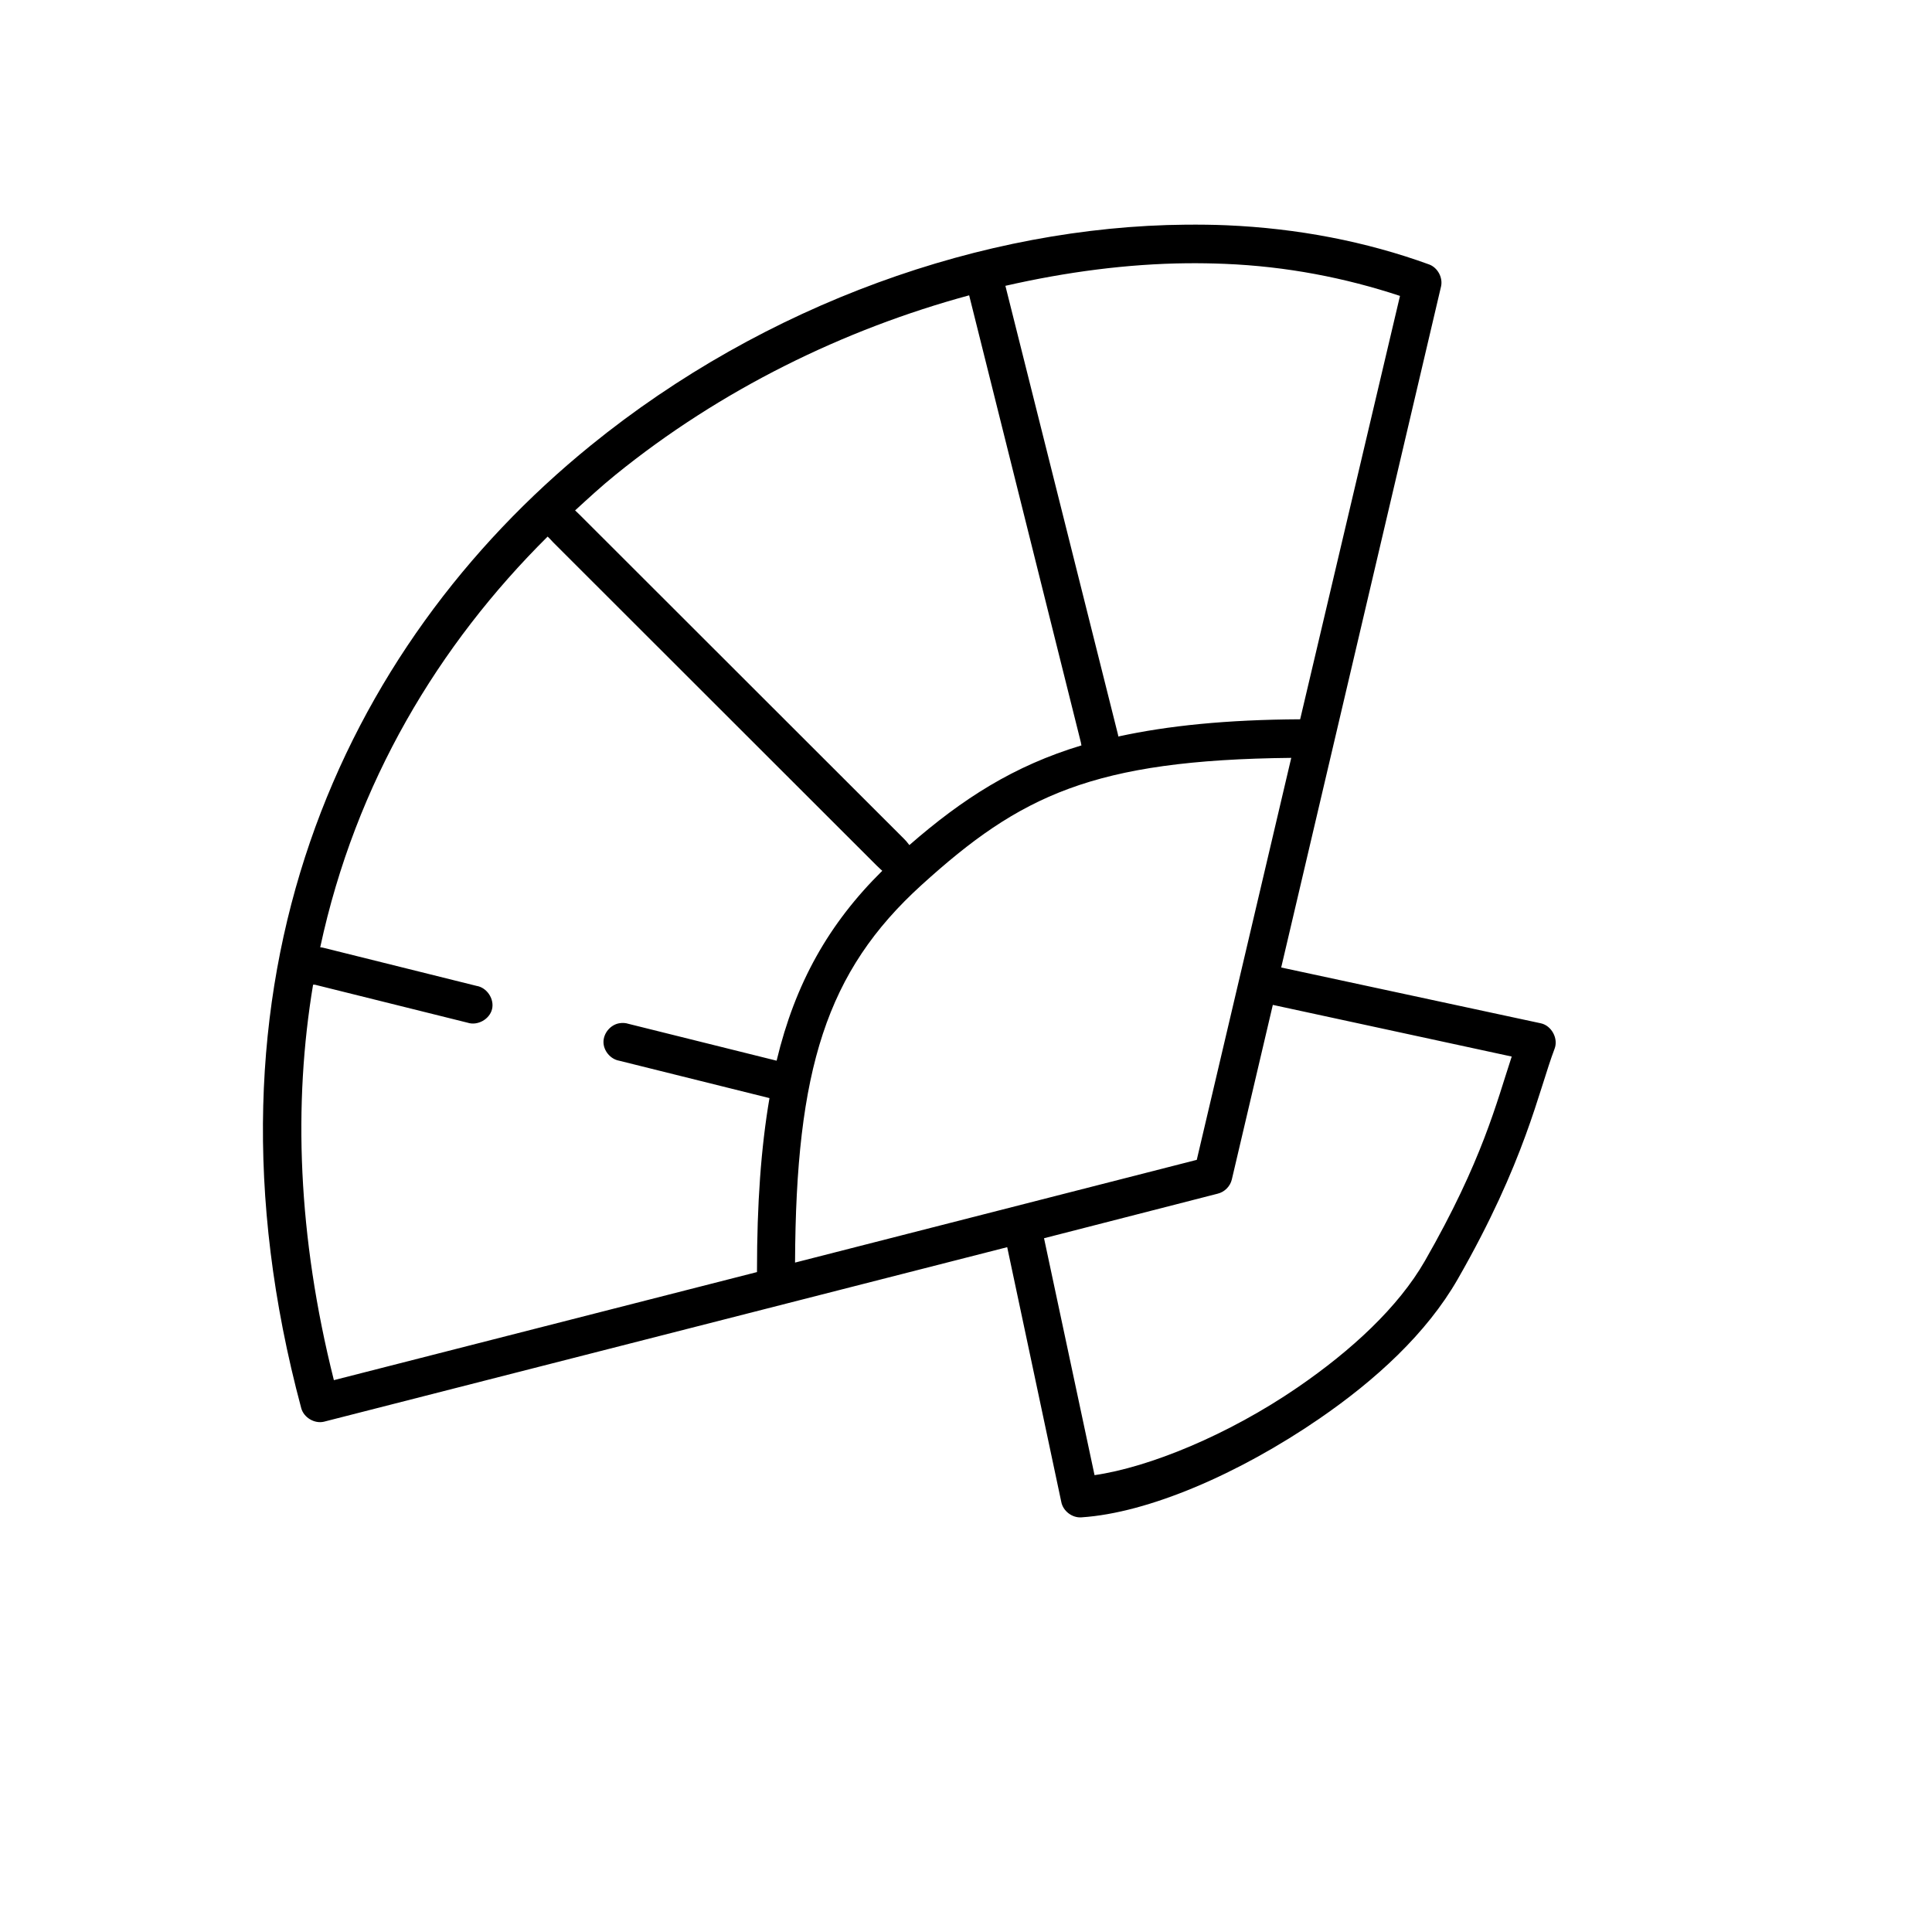
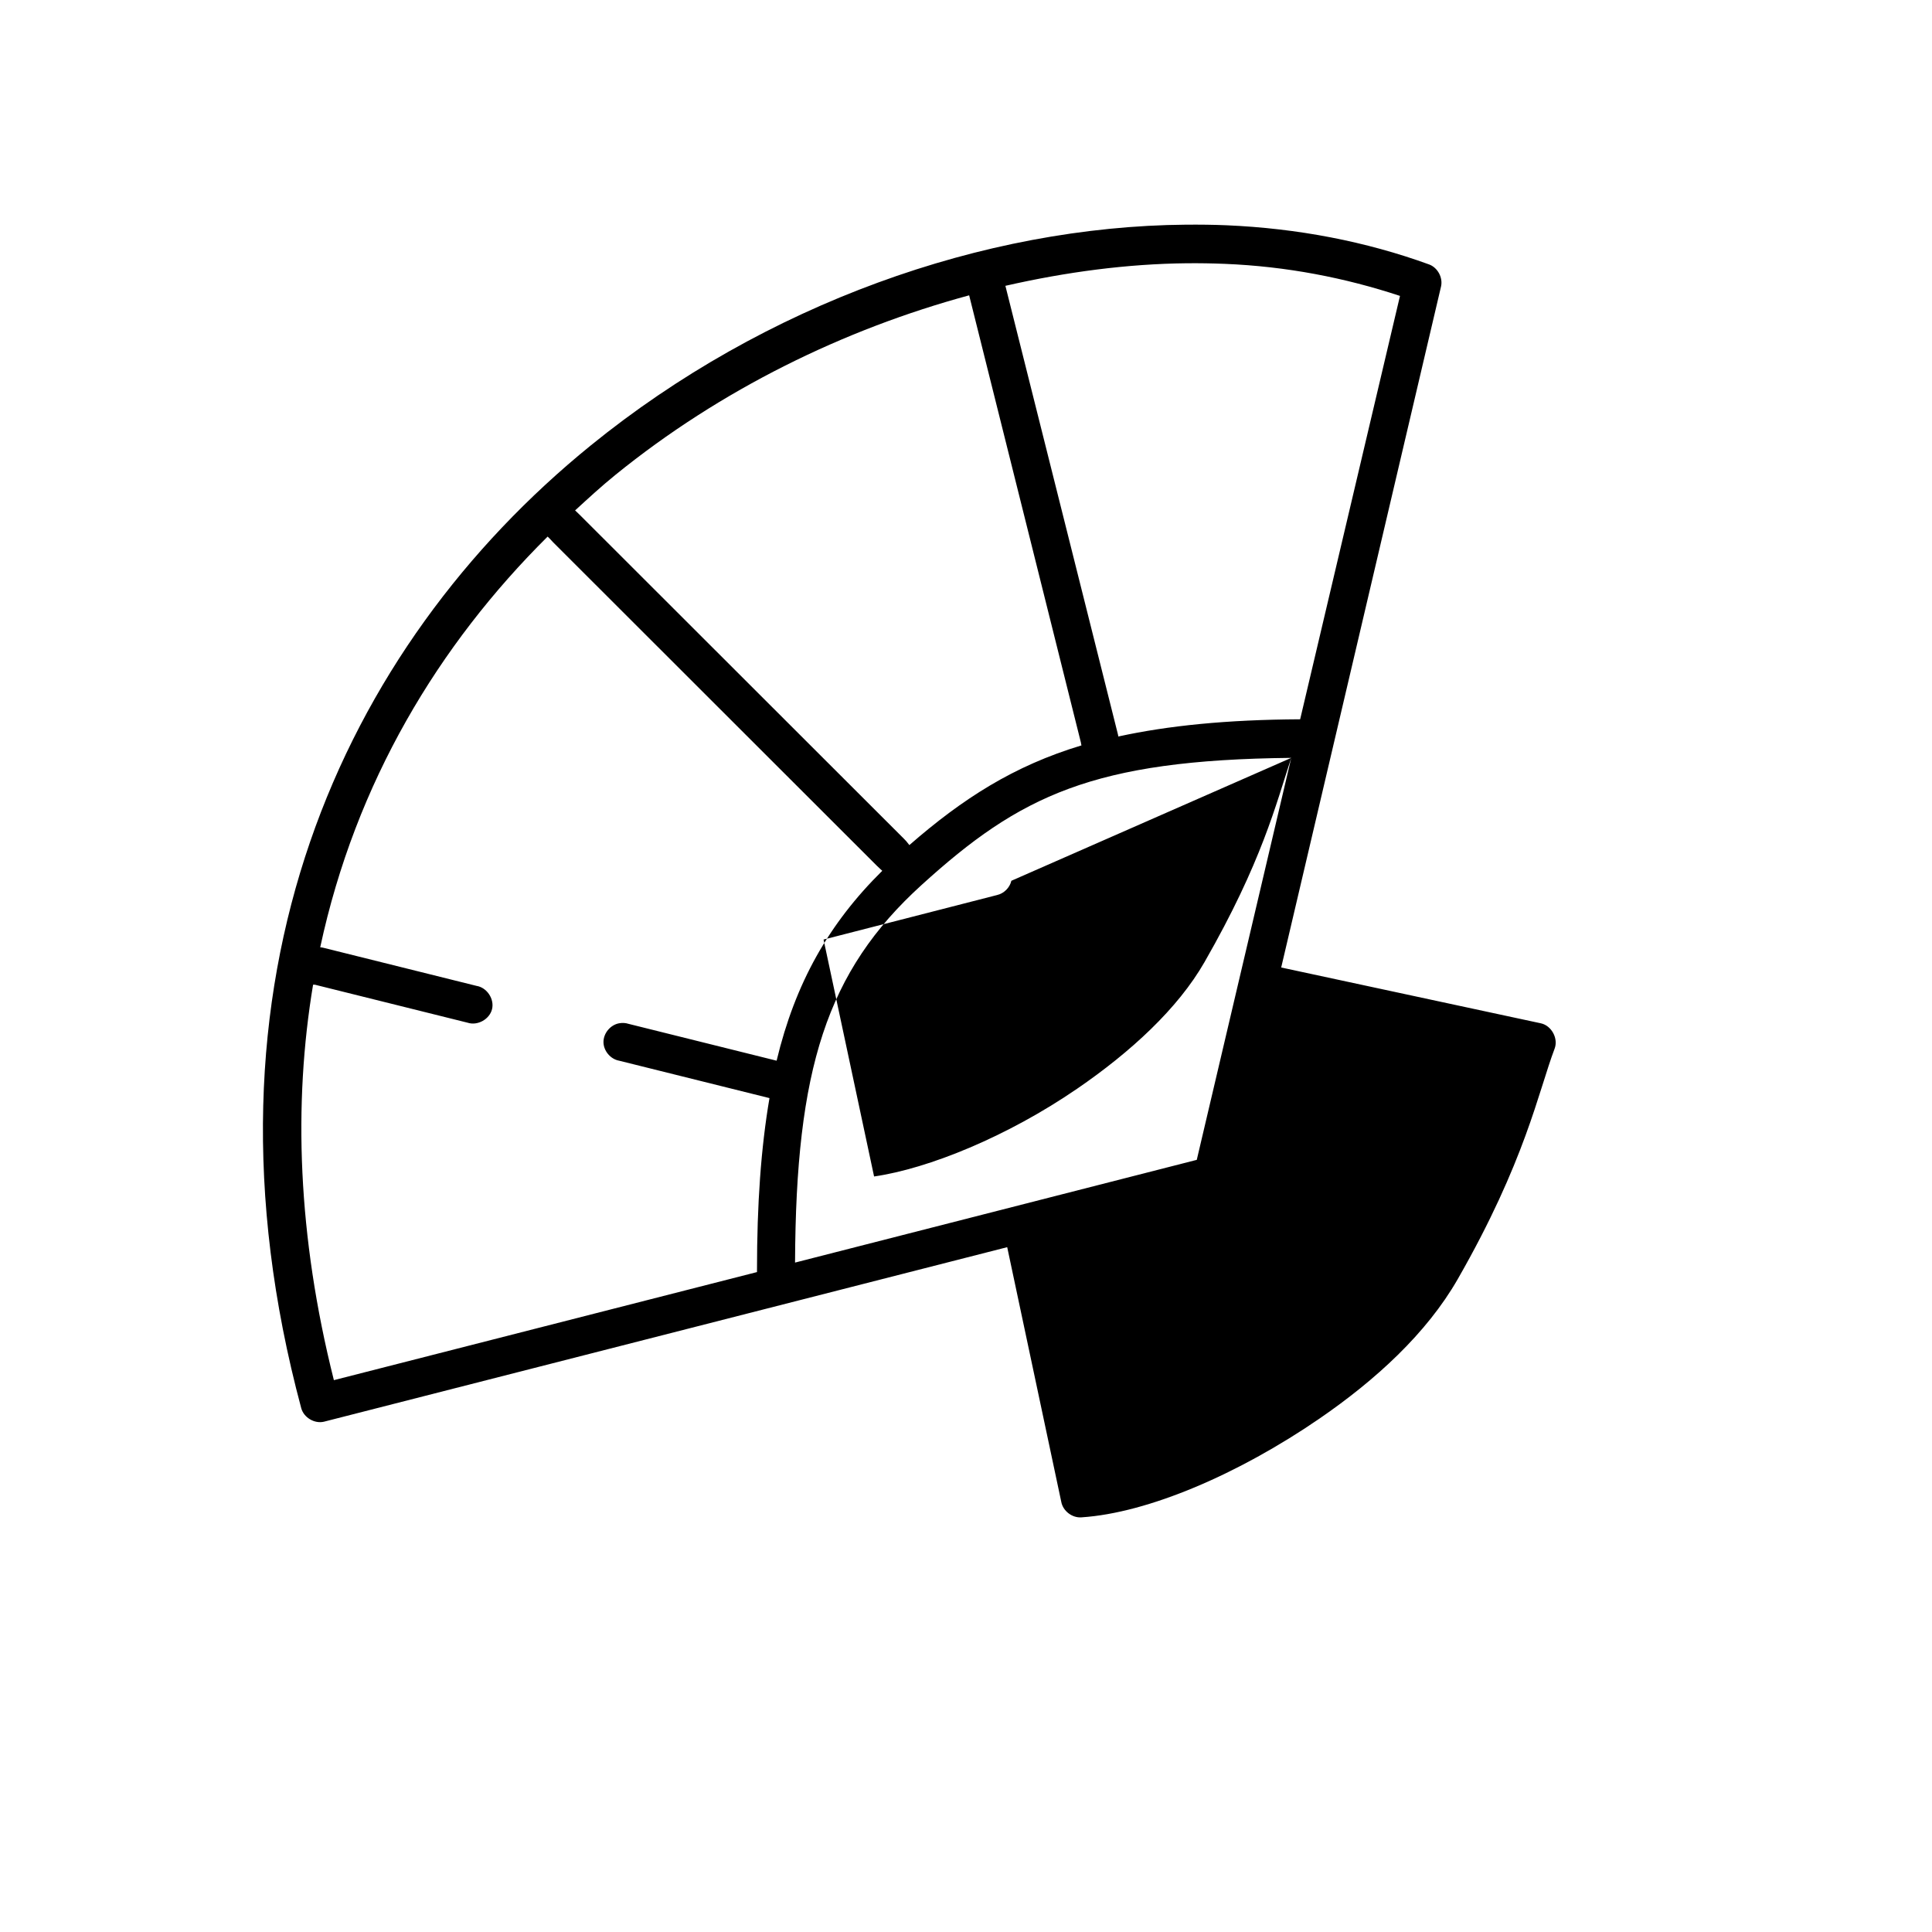
<svg xmlns="http://www.w3.org/2000/svg" fill="#000000" width="800px" height="800px" version="1.1" viewBox="144 144 512 512">
-   <path d="m458.32 203.54c-53.641 0.438-111.64 21.039-157.8 58.535-65.652 53.332-107.07 141.83-76.695 255.08 0.66 2.488 3.473 4.188 5.984 3.621l181.11-46.262 14.332 67.508c0.453 2.418 2.902 4.285 5.356 4.09 17.707-1.16 41.691-11.504 62.996-26.121 14.961-10.266 28.473-22.645 36.695-36.98 17.91-31.234 21.422-49.84 25.672-61.055 1.066-2.707-0.777-6.148-3.621-6.766l-68.82-14.793 42.363-180.49c0.527-2.348-0.895-4.977-3.148-5.82-16.754-6.094-34.863-9.578-53.703-10.387-3.531-0.152-7.133-0.188-10.711-0.156zm0.156 10.227c3.406-0.035 6.719 0.02 10.078 0.156 16.371 0.66 31.914 3.691 46.457 8.496l-26.457 112.2c-19.438 0.102-35.027 1.688-48.191 4.562-0.031-0.266-0.086-0.527-0.156-0.785l-29.766-118.65c16.133-3.684 32.34-5.816 48.035-5.981zm-57.641 8.496 29.609 118.49c0.031 0.266 0.086 0.527 0.156 0.785-17.938 5.406-31.539 14.148-45.605 26.418-0.703-0.918-1.051-1.309-1.48-1.715l-85.676-85.598c-0.602-0.555-0.957-0.98-1.434-1.375 3.465-3.176 6.934-6.375 10.57-9.324 28.012-22.754 60.727-38.691 93.863-47.68zm-110.24 65.461 85.672 85.602c0.621 0.621 1.504 1.406 1.543 1.445-14.184 14.004-23.07 29.77-28 50.324l-39.215-9.758c-0.809-0.262-1.684-0.316-2.519-0.156-2.305 0.414-4.148 2.617-4.148 4.957 0 2.34 1.848 4.543 4.148 4.957l39.844 9.914c-2.258 13.199-3.309 28.148-3.309 45.633-0.008 0.156-0.008 0.312 0 0.473l-112.13 28.641c-9.621-38.277-10.773-73.262-5.512-104.8h0.473l40.473 10.07c2.637 0.871 5.832-0.898 6.484-3.598 0.652-2.699-1.375-5.731-4.121-6.16l-40.473-10.07c-0.309-0.082-0.625-0.137-0.945-0.156 9.383-43.691 31.371-80.164 60.266-108.84 0.297 0.246 0.617 0.617 1.469 1.523zm195.6 57.121-25.039 106.53-106.46 27.223c0.219-51.18 8.254-77.121 33.543-100.08 26.062-23.66 45.367-33.133 97.957-33.676zm-4.883 65.461 63.309 13.691c-4.039 12.227-7.758 27.559-22.992 54.129-7.059 12.312-19.52 23.785-33.703 33.516-18.547 12.727-39.469 21.207-53.859 23.289l-13.387-62.785 45.988-11.801c1.828-0.422 3.359-1.949 3.781-3.777z" />
+   <path d="m458.32 203.54c-53.641 0.438-111.64 21.039-157.8 58.535-65.652 53.332-107.07 141.83-76.695 255.08 0.66 2.488 3.473 4.188 5.984 3.621l181.11-46.262 14.332 67.508c0.453 2.418 2.902 4.285 5.356 4.09 17.707-1.16 41.691-11.504 62.996-26.121 14.961-10.266 28.473-22.645 36.695-36.98 17.91-31.234 21.422-49.84 25.672-61.055 1.066-2.707-0.777-6.148-3.621-6.766l-68.82-14.793 42.363-180.49c0.527-2.348-0.895-4.977-3.148-5.82-16.754-6.094-34.863-9.578-53.703-10.387-3.531-0.152-7.133-0.188-10.711-0.156zm0.156 10.227c3.406-0.035 6.719 0.02 10.078 0.156 16.371 0.66 31.914 3.691 46.457 8.496l-26.457 112.2c-19.438 0.102-35.027 1.688-48.191 4.562-0.031-0.266-0.086-0.527-0.156-0.785l-29.766-118.65c16.133-3.684 32.34-5.816 48.035-5.981zm-57.641 8.496 29.609 118.49c0.031 0.266 0.086 0.527 0.156 0.785-17.938 5.406-31.539 14.148-45.605 26.418-0.703-0.918-1.051-1.309-1.48-1.715l-85.676-85.598c-0.602-0.555-0.957-0.98-1.434-1.375 3.465-3.176 6.934-6.375 10.57-9.324 28.012-22.754 60.727-38.691 93.863-47.68zm-110.24 65.461 85.672 85.602c0.621 0.621 1.504 1.406 1.543 1.445-14.184 14.004-23.07 29.77-28 50.324l-39.215-9.758c-0.809-0.262-1.684-0.316-2.519-0.156-2.305 0.414-4.148 2.617-4.148 4.957 0 2.34 1.848 4.543 4.148 4.957l39.844 9.914c-2.258 13.199-3.309 28.148-3.309 45.633-0.008 0.156-0.008 0.312 0 0.473l-112.13 28.641c-9.621-38.277-10.773-73.262-5.512-104.8h0.473l40.473 10.07c2.637 0.871 5.832-0.898 6.484-3.598 0.652-2.699-1.375-5.731-4.121-6.16l-40.473-10.07c-0.309-0.082-0.625-0.137-0.945-0.156 9.383-43.691 31.371-80.164 60.266-108.84 0.297 0.246 0.617 0.617 1.469 1.523zm195.6 57.121-25.039 106.53-106.46 27.223c0.219-51.18 8.254-77.121 33.543-100.08 26.062-23.66 45.367-33.133 97.957-33.676zc-4.039 12.227-7.758 27.559-22.992 54.129-7.059 12.312-19.52 23.785-33.703 33.516-18.547 12.727-39.469 21.207-53.859 23.289l-13.387-62.785 45.988-11.801c1.828-0.422 3.359-1.949 3.781-3.777z" />
</svg>